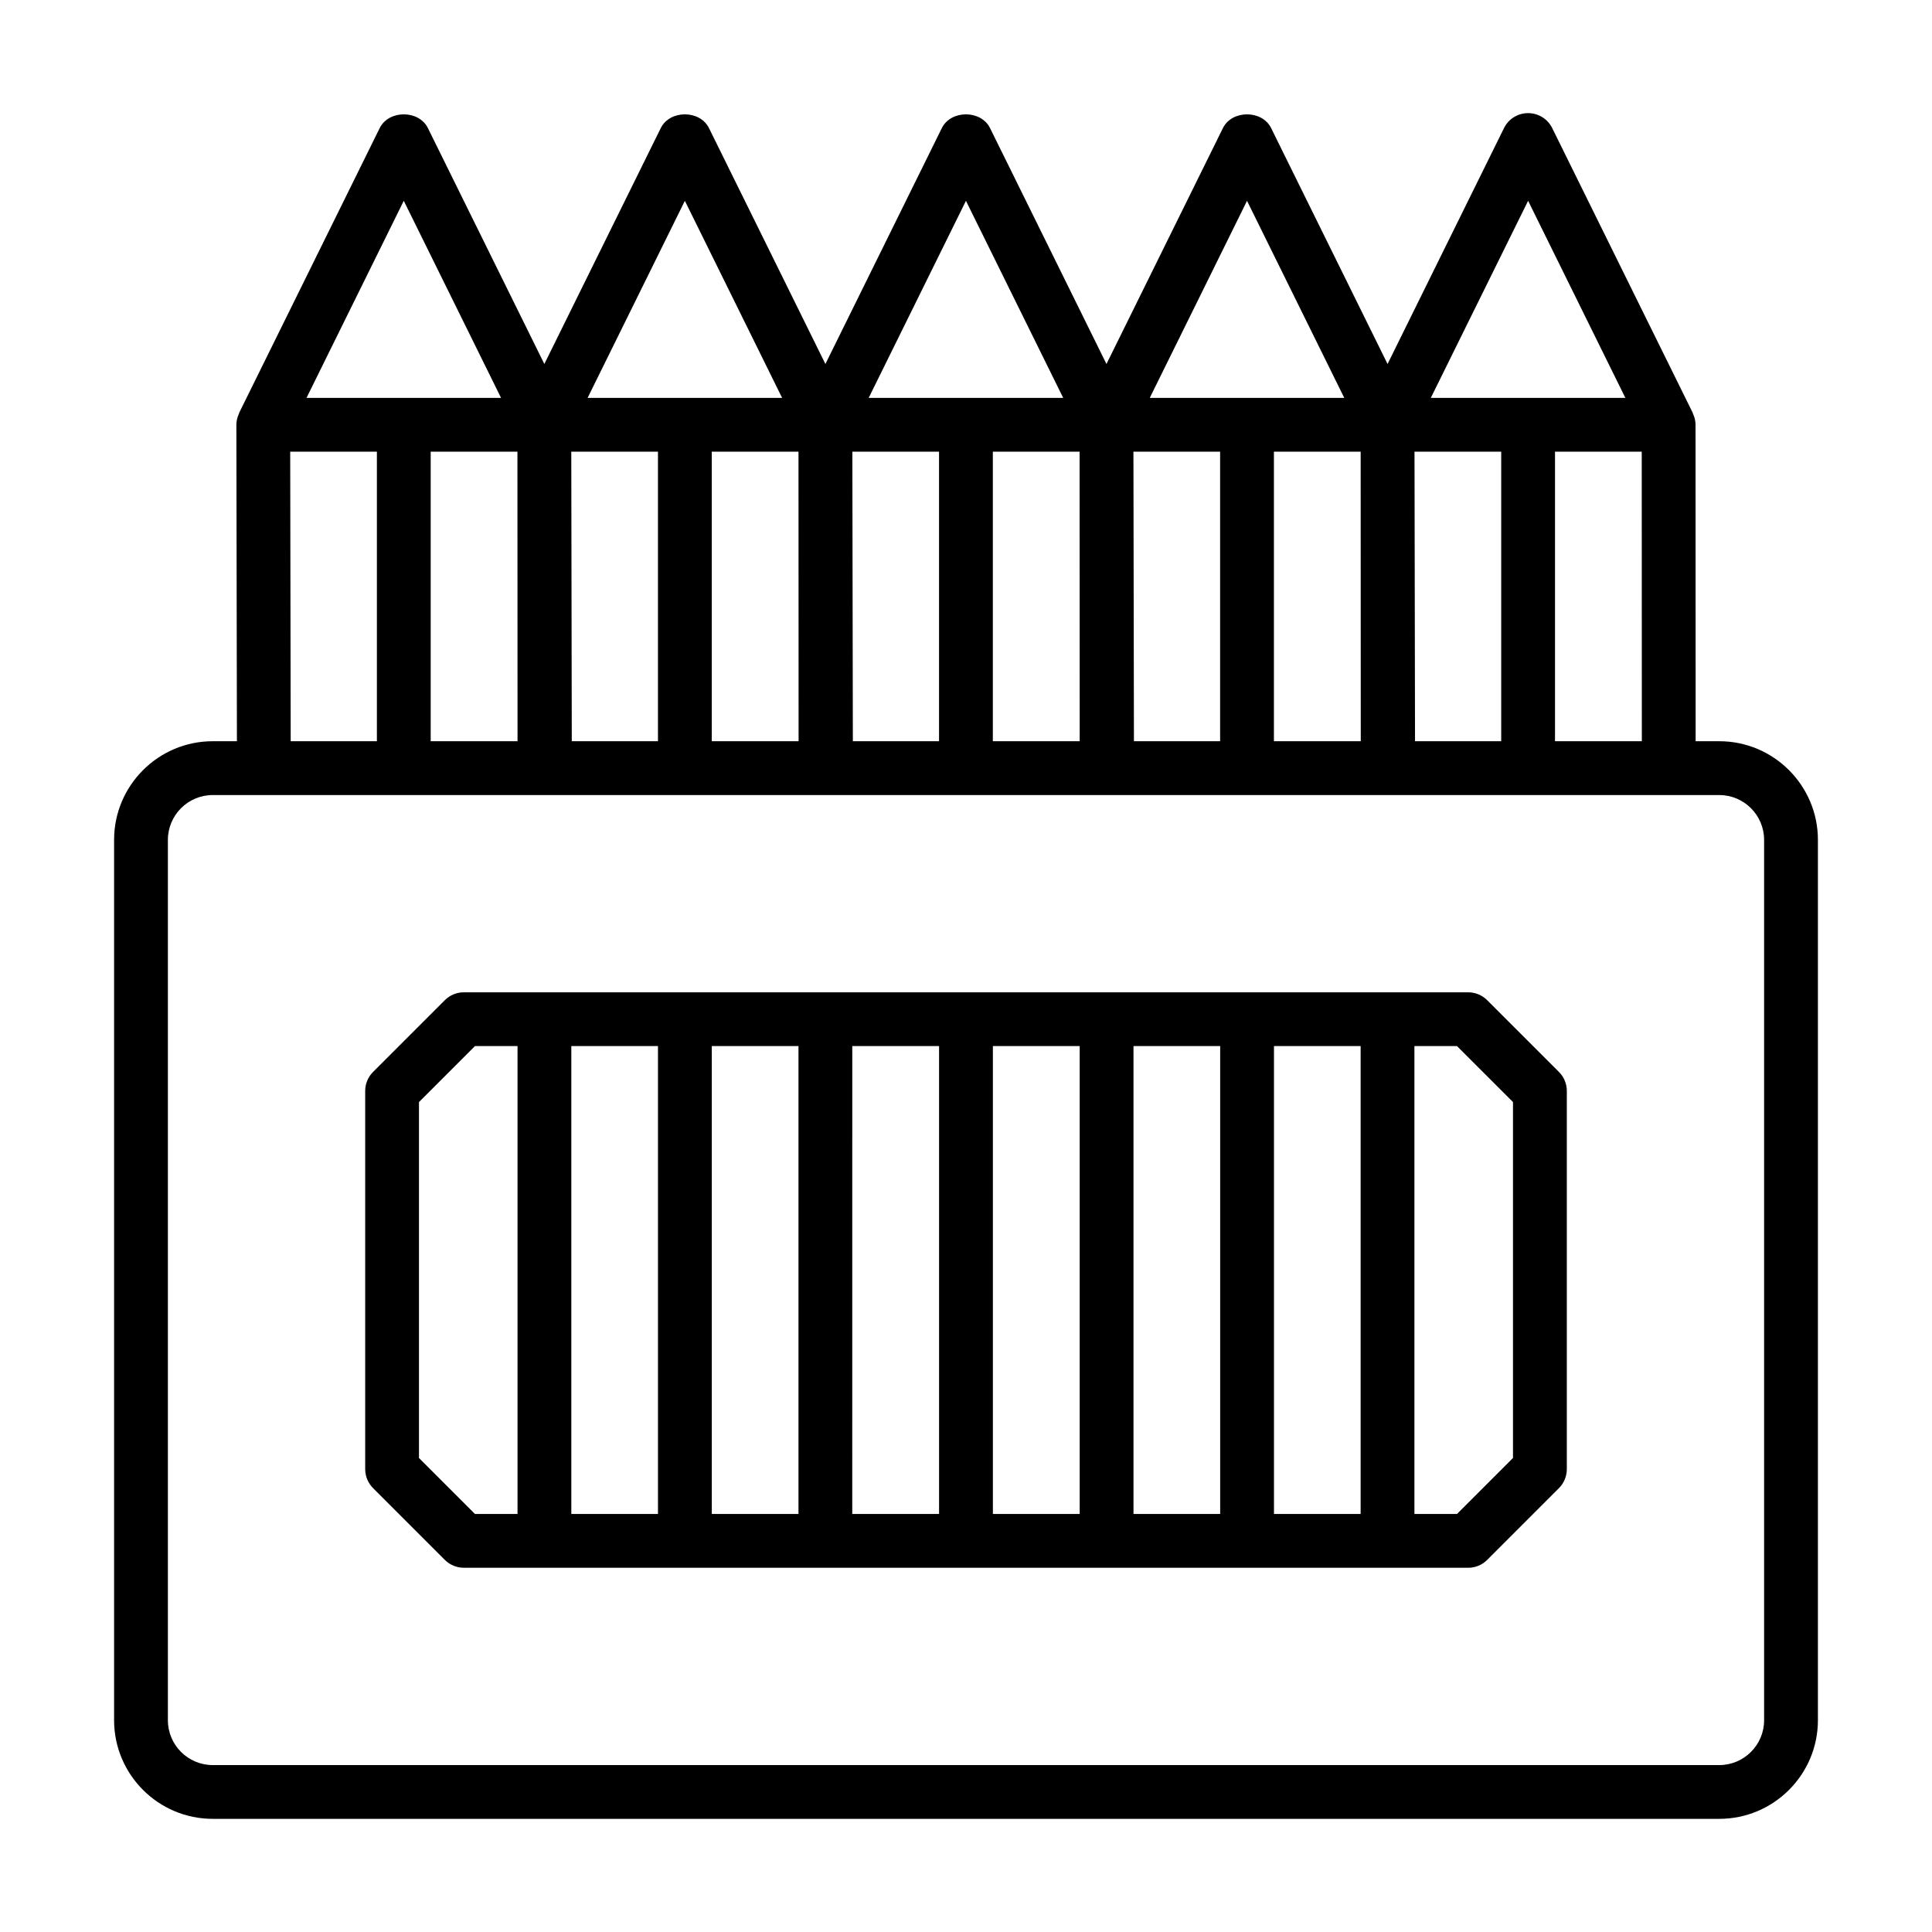
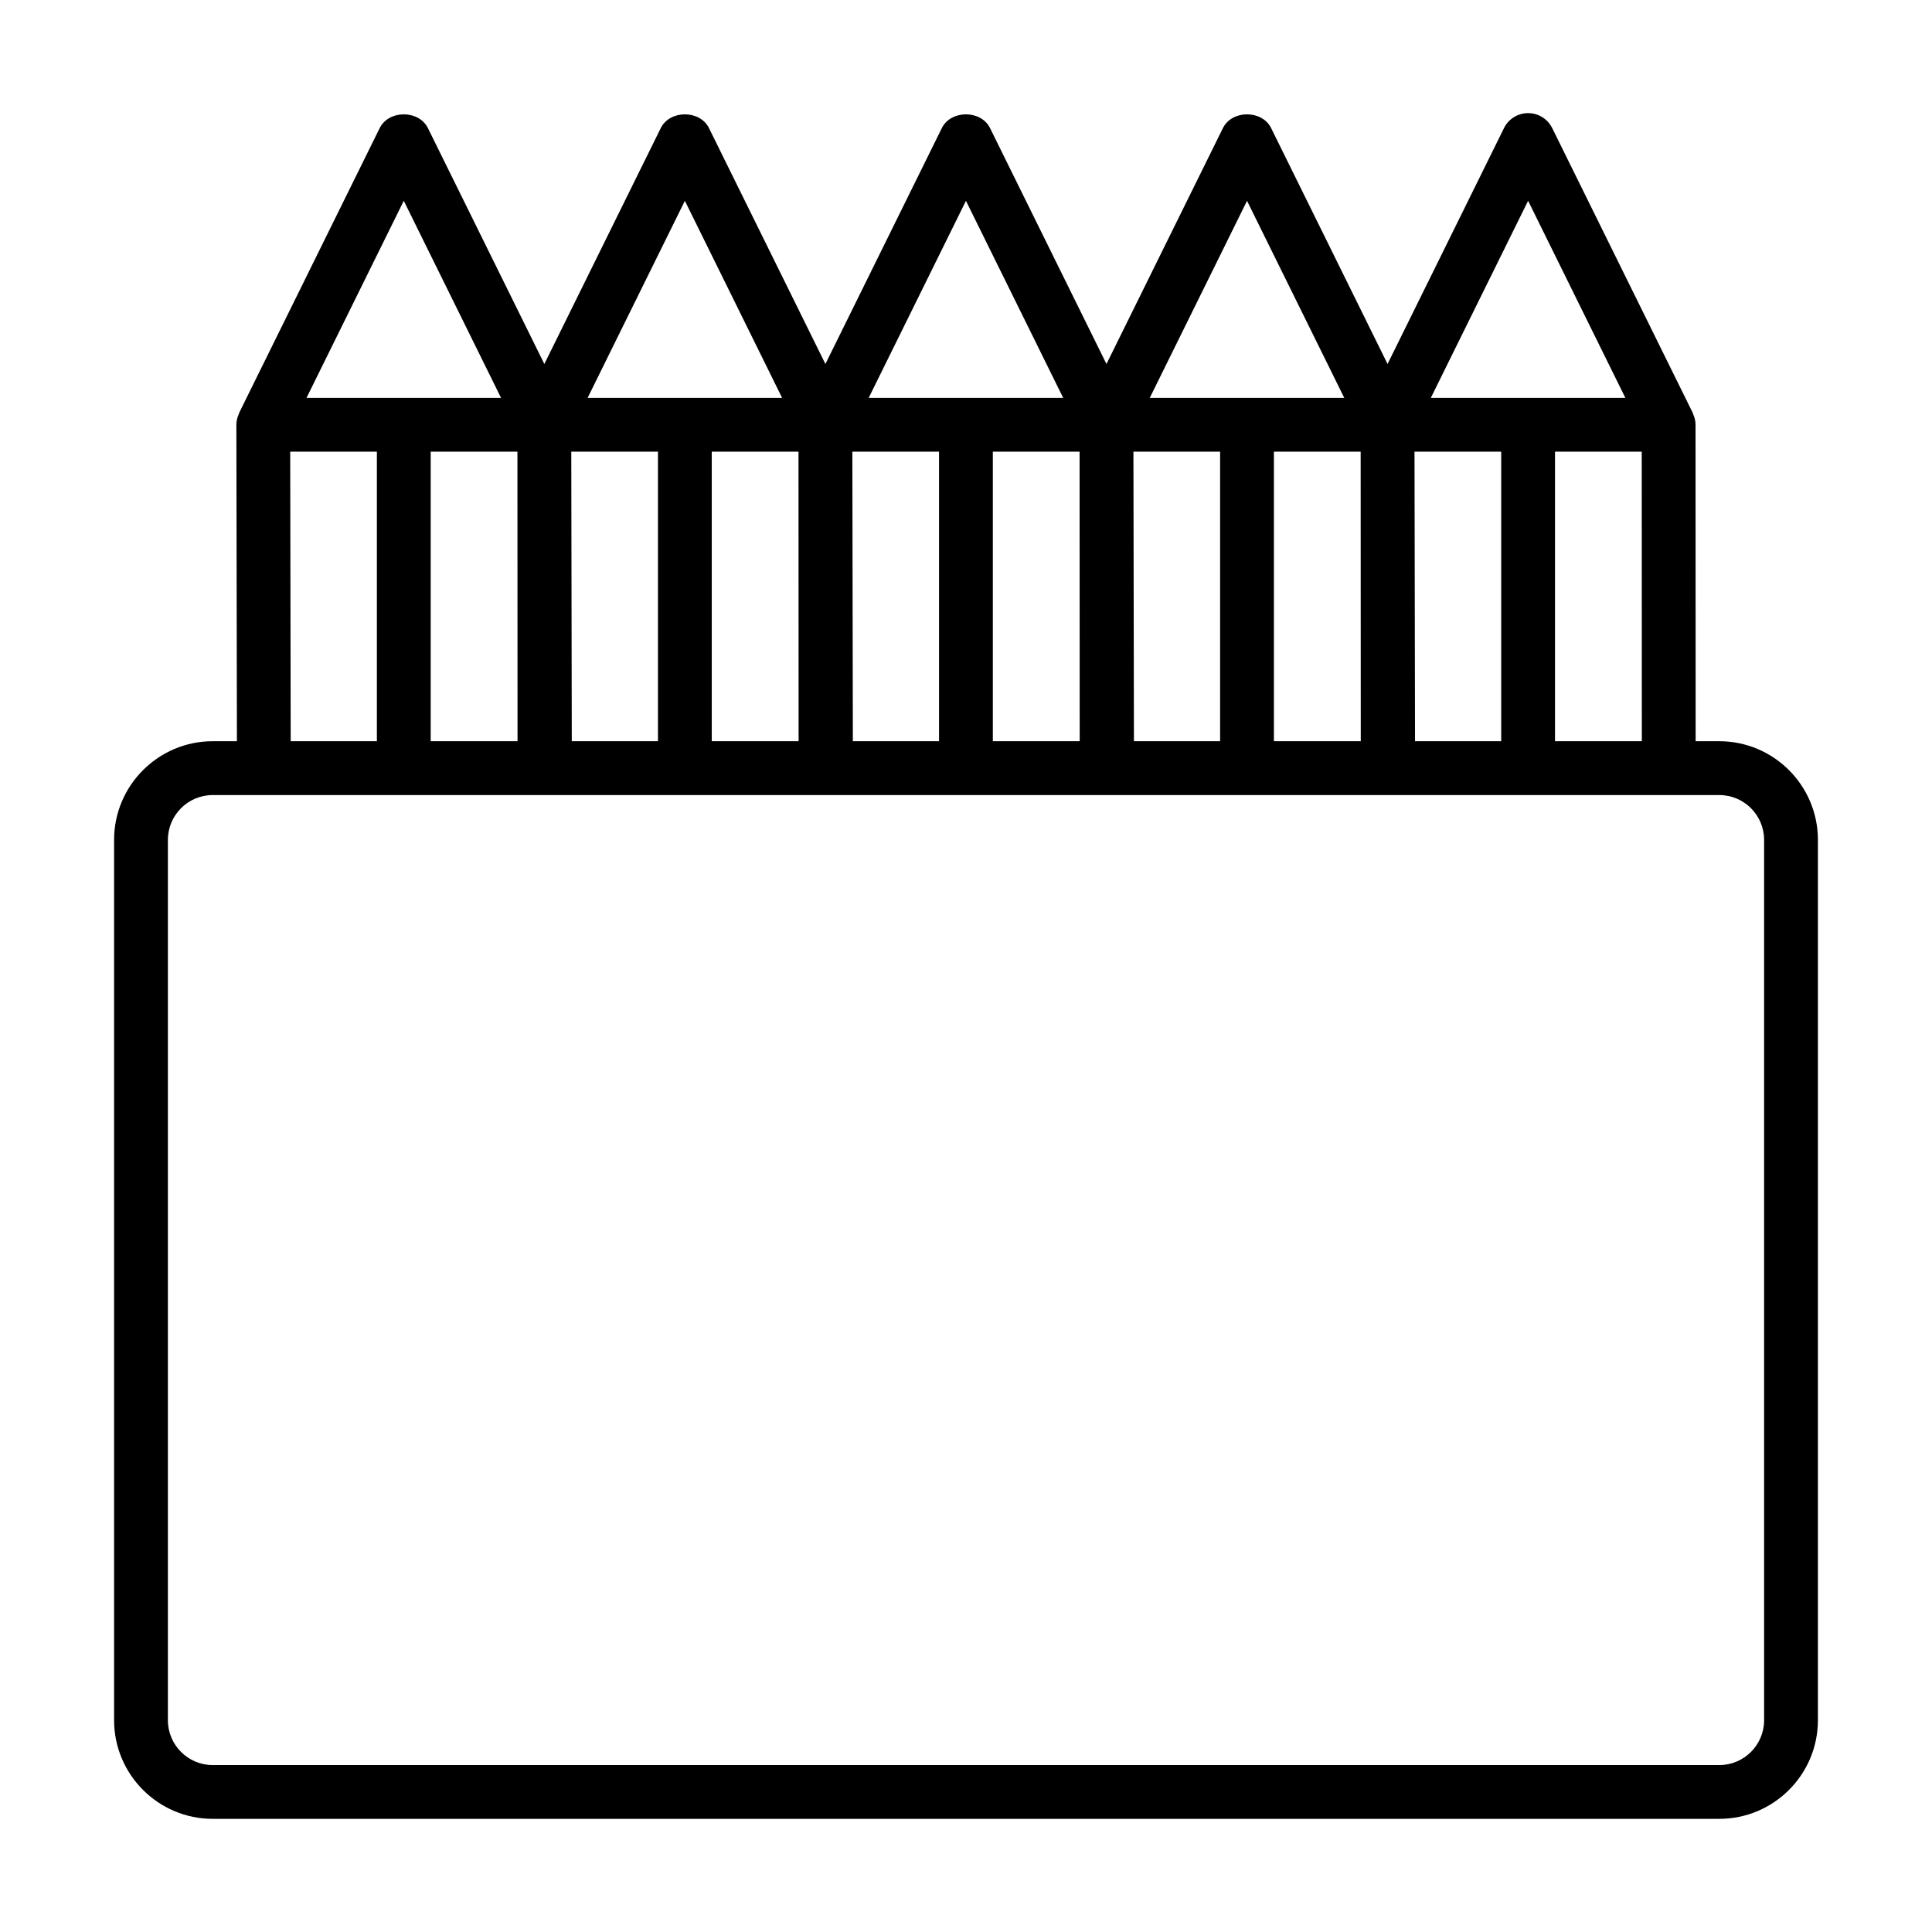
<svg xmlns="http://www.w3.org/2000/svg" fill="#000000" width="800px" height="800px" version="1.1" viewBox="144 144 512 512">
  <g>
    <path d="m599.62 340.43h-6.258l-0.027-83.863c0-1.078-0.277-2.074-0.703-2.988-0.023-0.055-0.008-0.117-0.035-0.168l-37.242-75.461c-1.199-2.434-3.676-3.973-6.391-3.973s-5.195 1.539-6.391 3.973l-30.855 62.512-30.852-62.512c-2.394-4.863-10.387-4.863-12.781 0l-30.859 62.512-30.852-62.512c-2.394-4.863-10.387-4.863-12.781 0l-30.852 62.512-30.852-62.512c-2.394-4.863-10.387-4.863-12.781 0l-30.852 62.512-30.855-62.512c-2.394-4.863-10.387-4.863-12.781 0l-37.242 75.461c-0.031 0.062-0.012 0.137-0.043 0.199-0.43 0.93-0.699 1.926-0.695 2.969l0.145 83.848-6.41 0.004c-14.418 0-26.141 11.73-26.141 26.141v233.3c0 14.41 11.723 26.141 26.141 26.141h399.25c14.418 0 26.141-11.73 26.141-26.141v-233.3c0-14.41-11.723-26.141-26.141-26.141zm-80.625 0-0.137-76.734h22.977v76.734zm-74.492 0-0.133-76.734h22.973v76.734zm-74.488 0-0.133-76.734h22.973v76.734zm-74.488 0-0.133-76.734h22.973v76.734zm-14.402-76.73 0.027 76.734h-23.016v-76.734zm51.5 0h22.984l0.027 76.734h-23.012zm74.488 0h22.988l0.027 76.734h-23.016zm74.488 0h22.988l0.027 76.734h-23.016zm74.492 0h22.984l0.027 76.734h-23.012zm-7.129-66.488 25.773 52.227h-51.555zm-74.492 0.008 25.773 52.223h-51.547zm-74.488 0 25.773 52.223h-51.547zm-74.488 0 25.773 52.223h-51.547zm-74.492-0.008 25.777 52.227h-51.551zm-30.098 66.488h22.973v76.734l-22.844-0.004zm390.6 336.18c0 6.555-5.328 11.883-11.883 11.883h-399.25c-6.555 0-11.883-5.328-11.883-11.883v-233.3c0-6.555 5.328-11.883 11.883-11.883h13.543 0.016 74.477 0.016 74.473 0.016 74.348 0.004 0.121 0.016 74.348 0.004 87.867c6.555 0 11.883 5.328 11.883 11.883z" />
-     <path d="m538.12 409.06c-1.336-1.336-3.152-2.09-5.039-2.09h-266.16c-1.891 0-3.703 0.75-5.039 2.09l-19.012 19.012c-1.34 1.336-2.09 3.148-2.09 5.039v100.22c0 1.891 0.75 3.703 2.09 5.039l19.012 19.012c1.336 1.336 3.152 2.09 5.039 2.09h244.8l21.363 0.004c1.891 0 3.703-0.75 5.039-2.09l19.012-19.012c1.336-1.336 2.09-3.152 2.09-5.043v-100.22c0-1.891-0.75-3.703-2.09-5.039zm-283.09 121.32v-94.32l14.836-14.836h11.285v123.99h-11.285zm40.375-109.16h22.965v123.99h-22.965zm37.227 0h22.973v123.99h-22.973zm37.23 0h23v123.99h-23.004zm37.262 123.99v-123.99h23.004v123.99zm37.262 0v-123.99h22.973v123.99zm37.23 0v-123.99h22.965v123.99zm63.34-14.832-14.836 14.836h-11.285v-123.99h11.285l14.836 14.832z" />
  </g>
</svg>